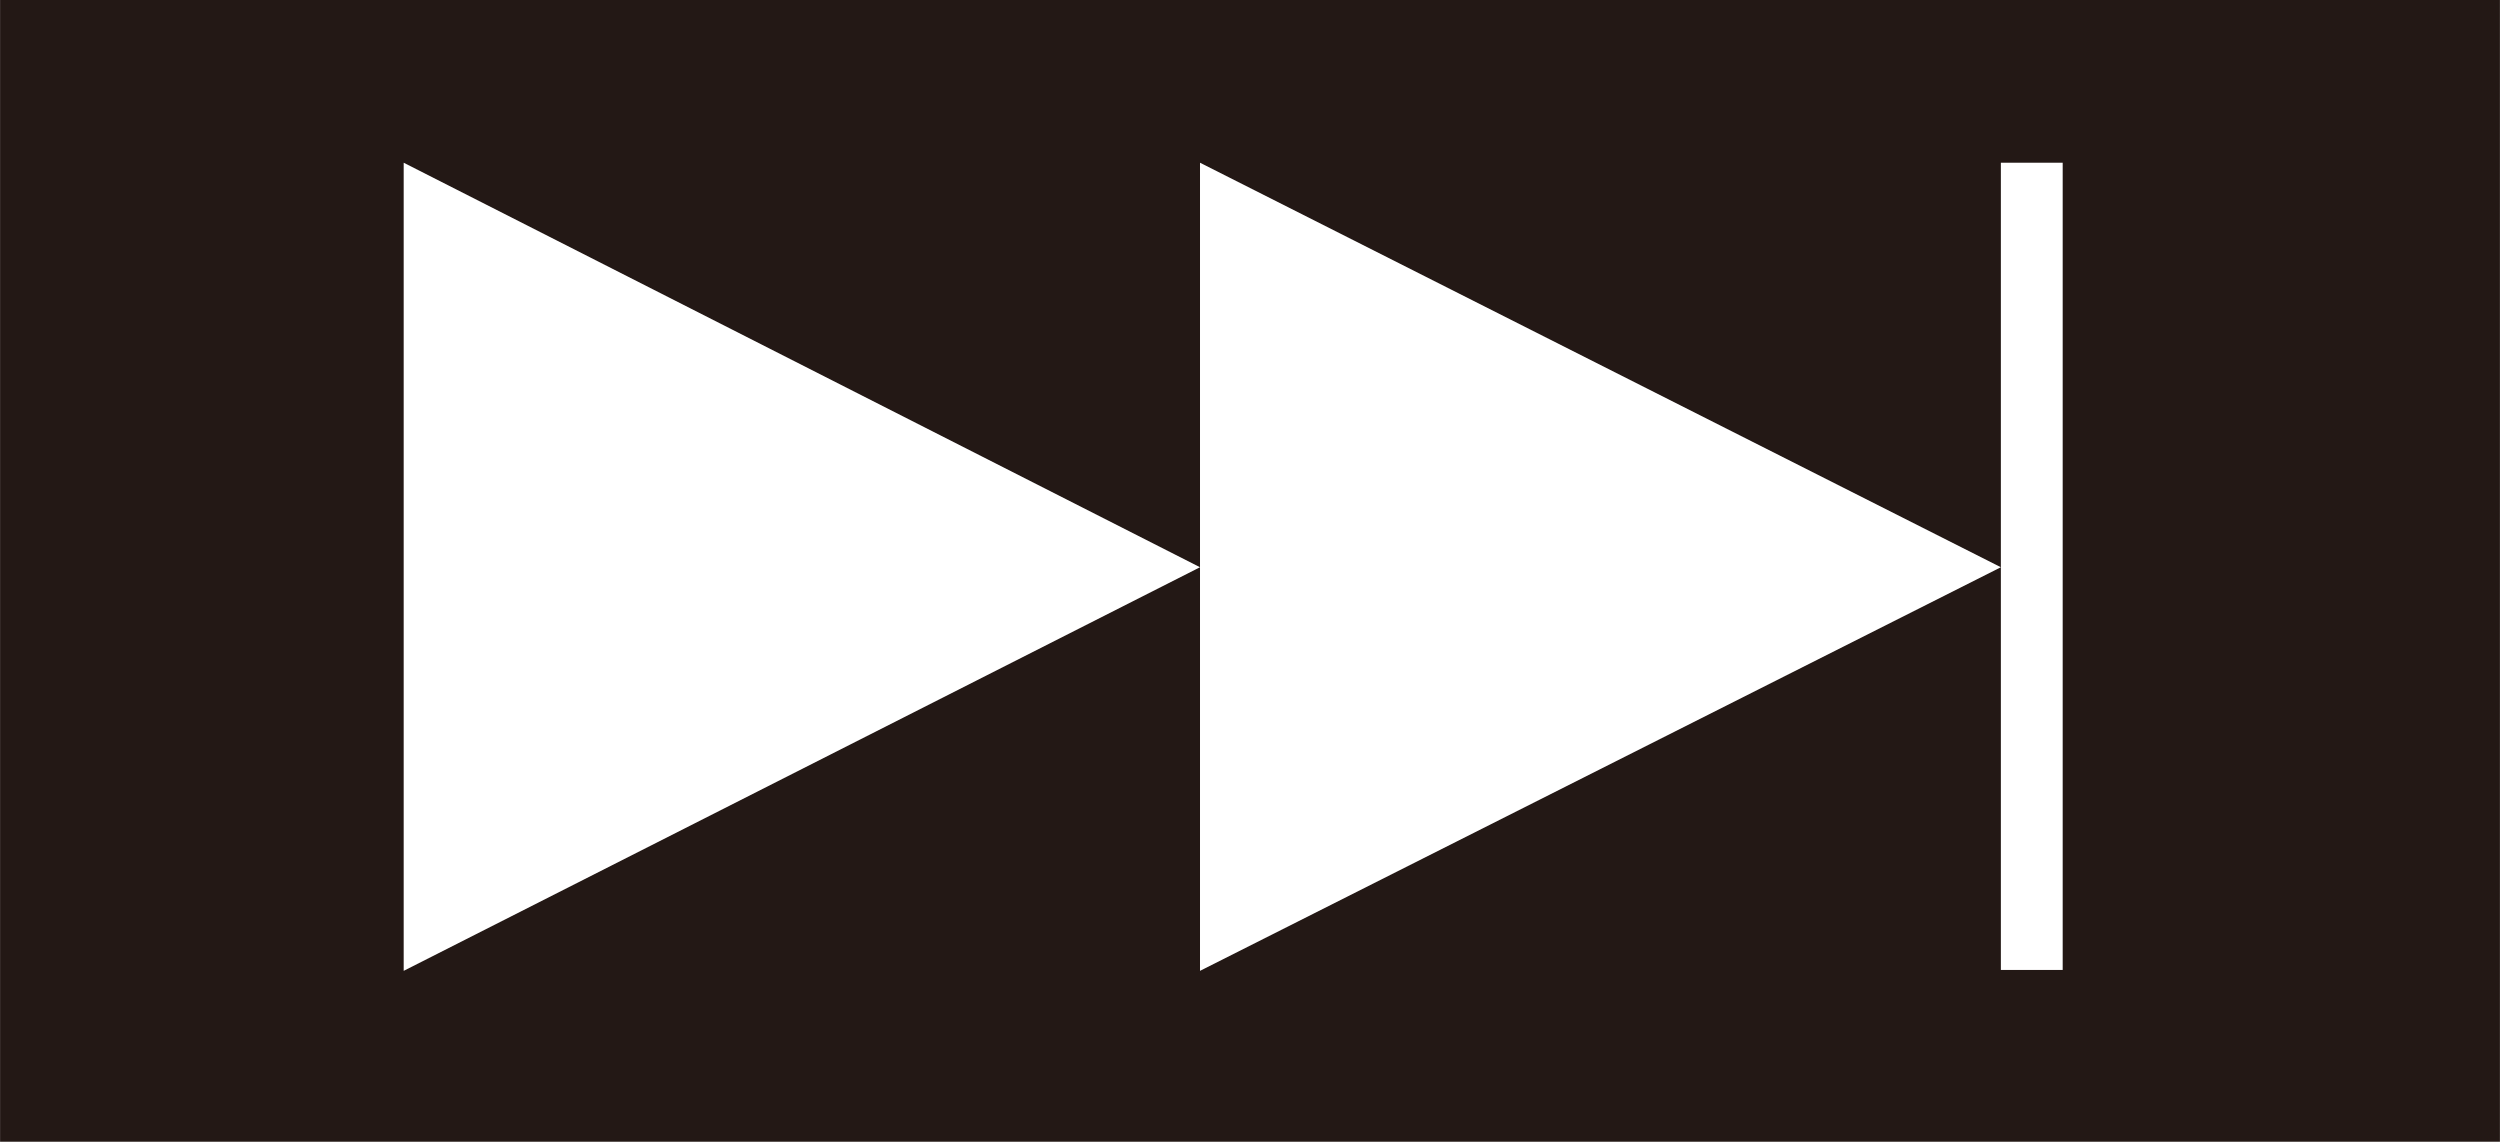
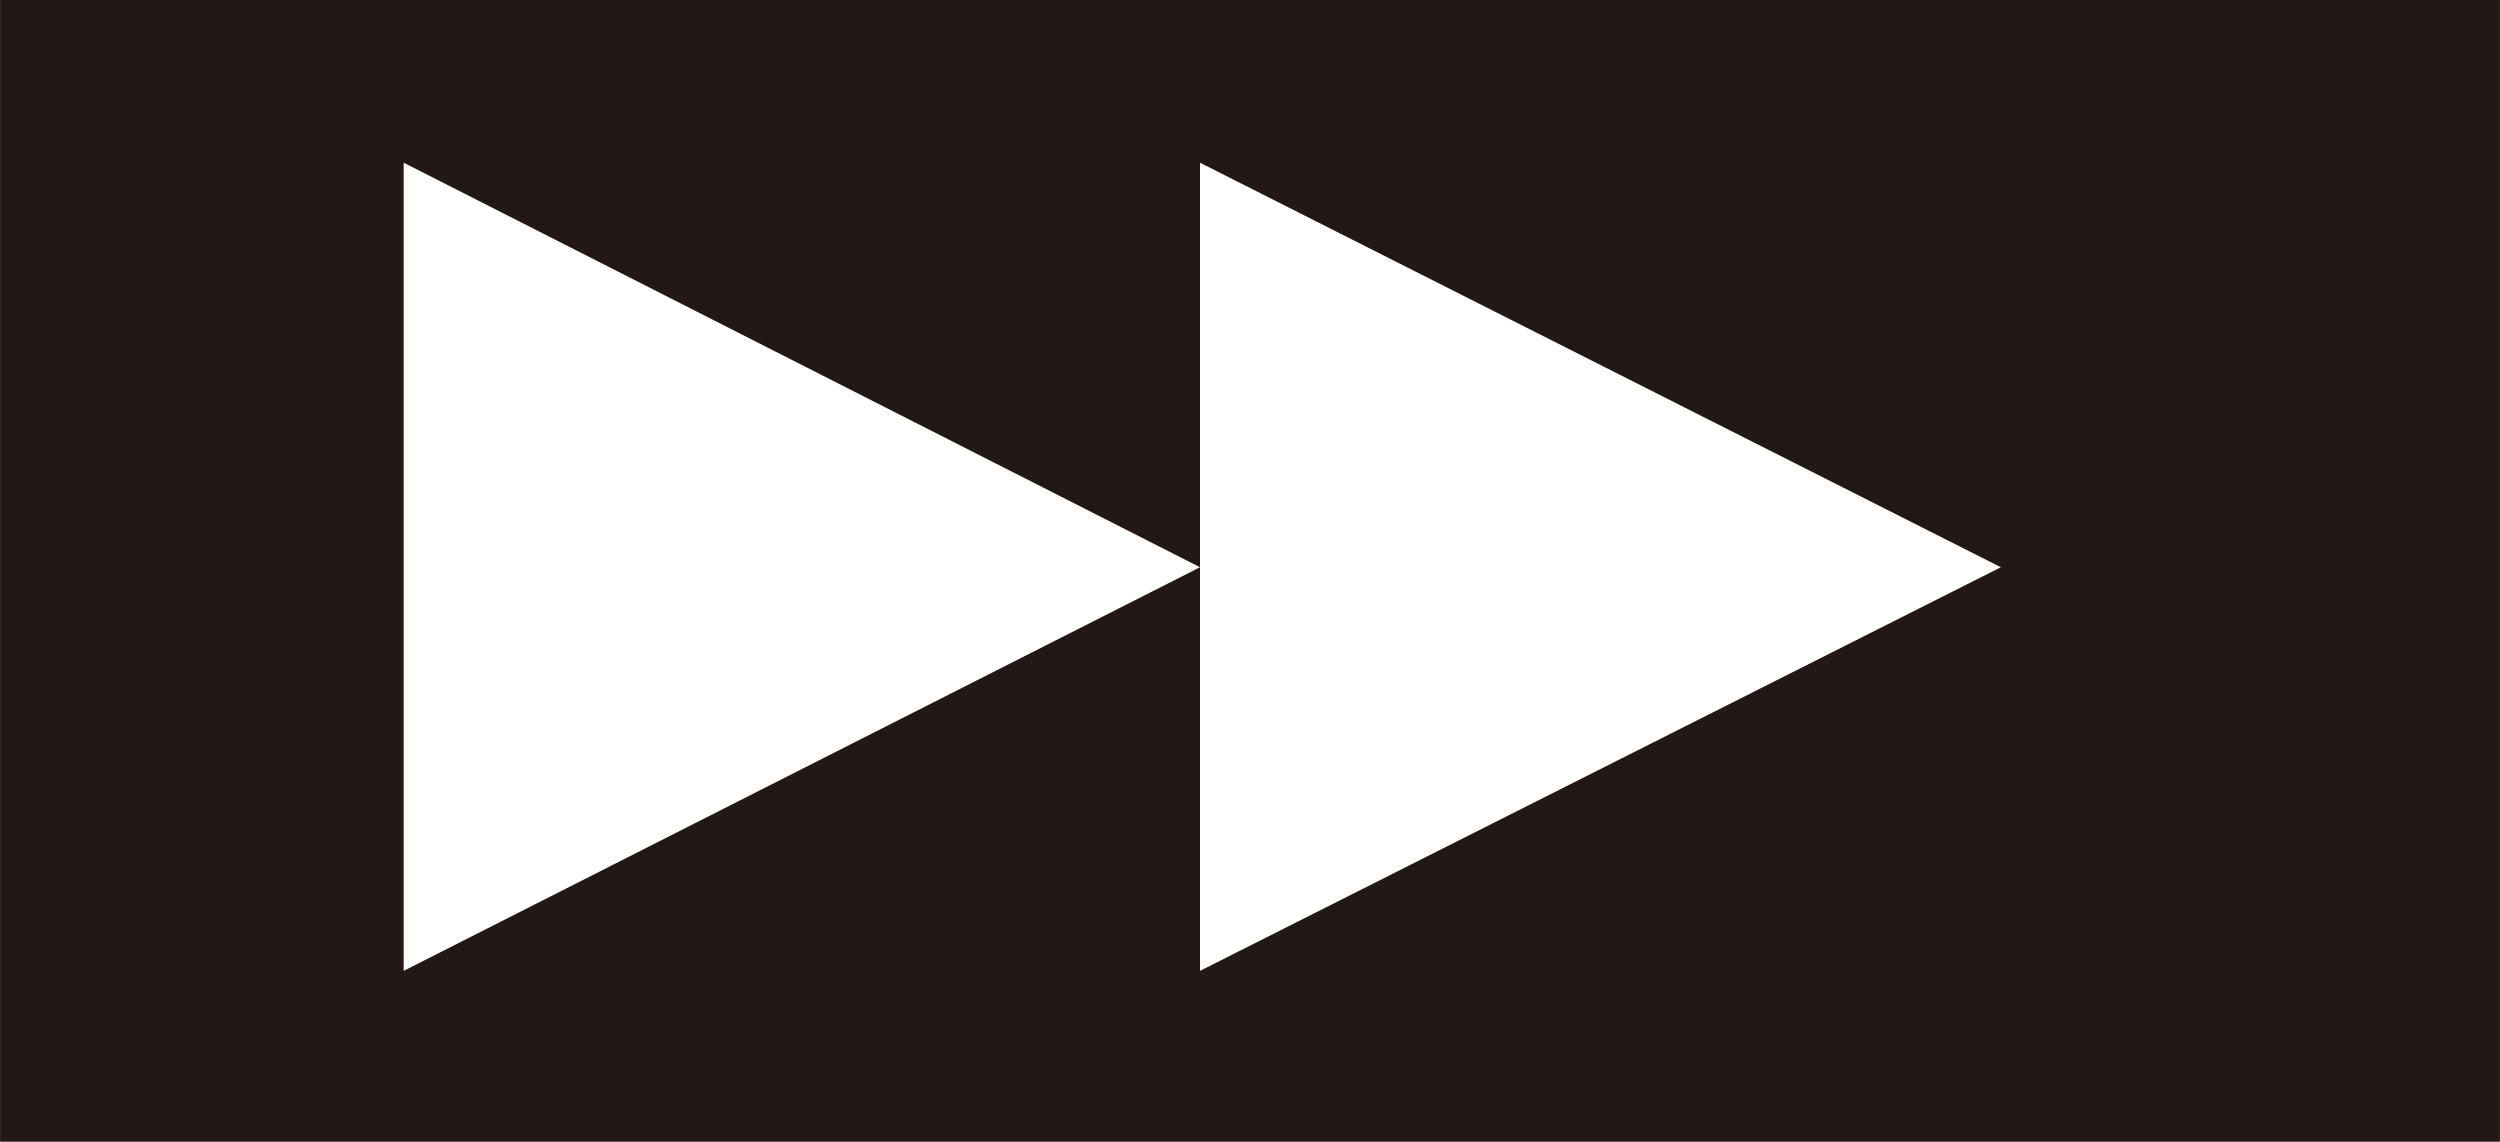
<svg xmlns="http://www.w3.org/2000/svg" id="レイヤー_1" data-name="レイヤー 1" width="9.7mm" height="4.43mm" viewBox="0 0 27.5 12.56">
  <title>symbol_Next_M</title>
  <g>
    <rect width="27.5" height="12.56" style="fill: #231815" />
    <polygon points="4.44 1.79 4.44 10.68 13.2 6.24 4.44 1.79" style="fill: #fff" />
    <polygon points="13.2 1.79 13.2 10.68 22.01 6.24 13.2 1.79" style="fill: #fff" />
-     <rect x="22.01" y="1.79" width="0.68" height="8.88" style="fill: #fff" />
  </g>
</svg>